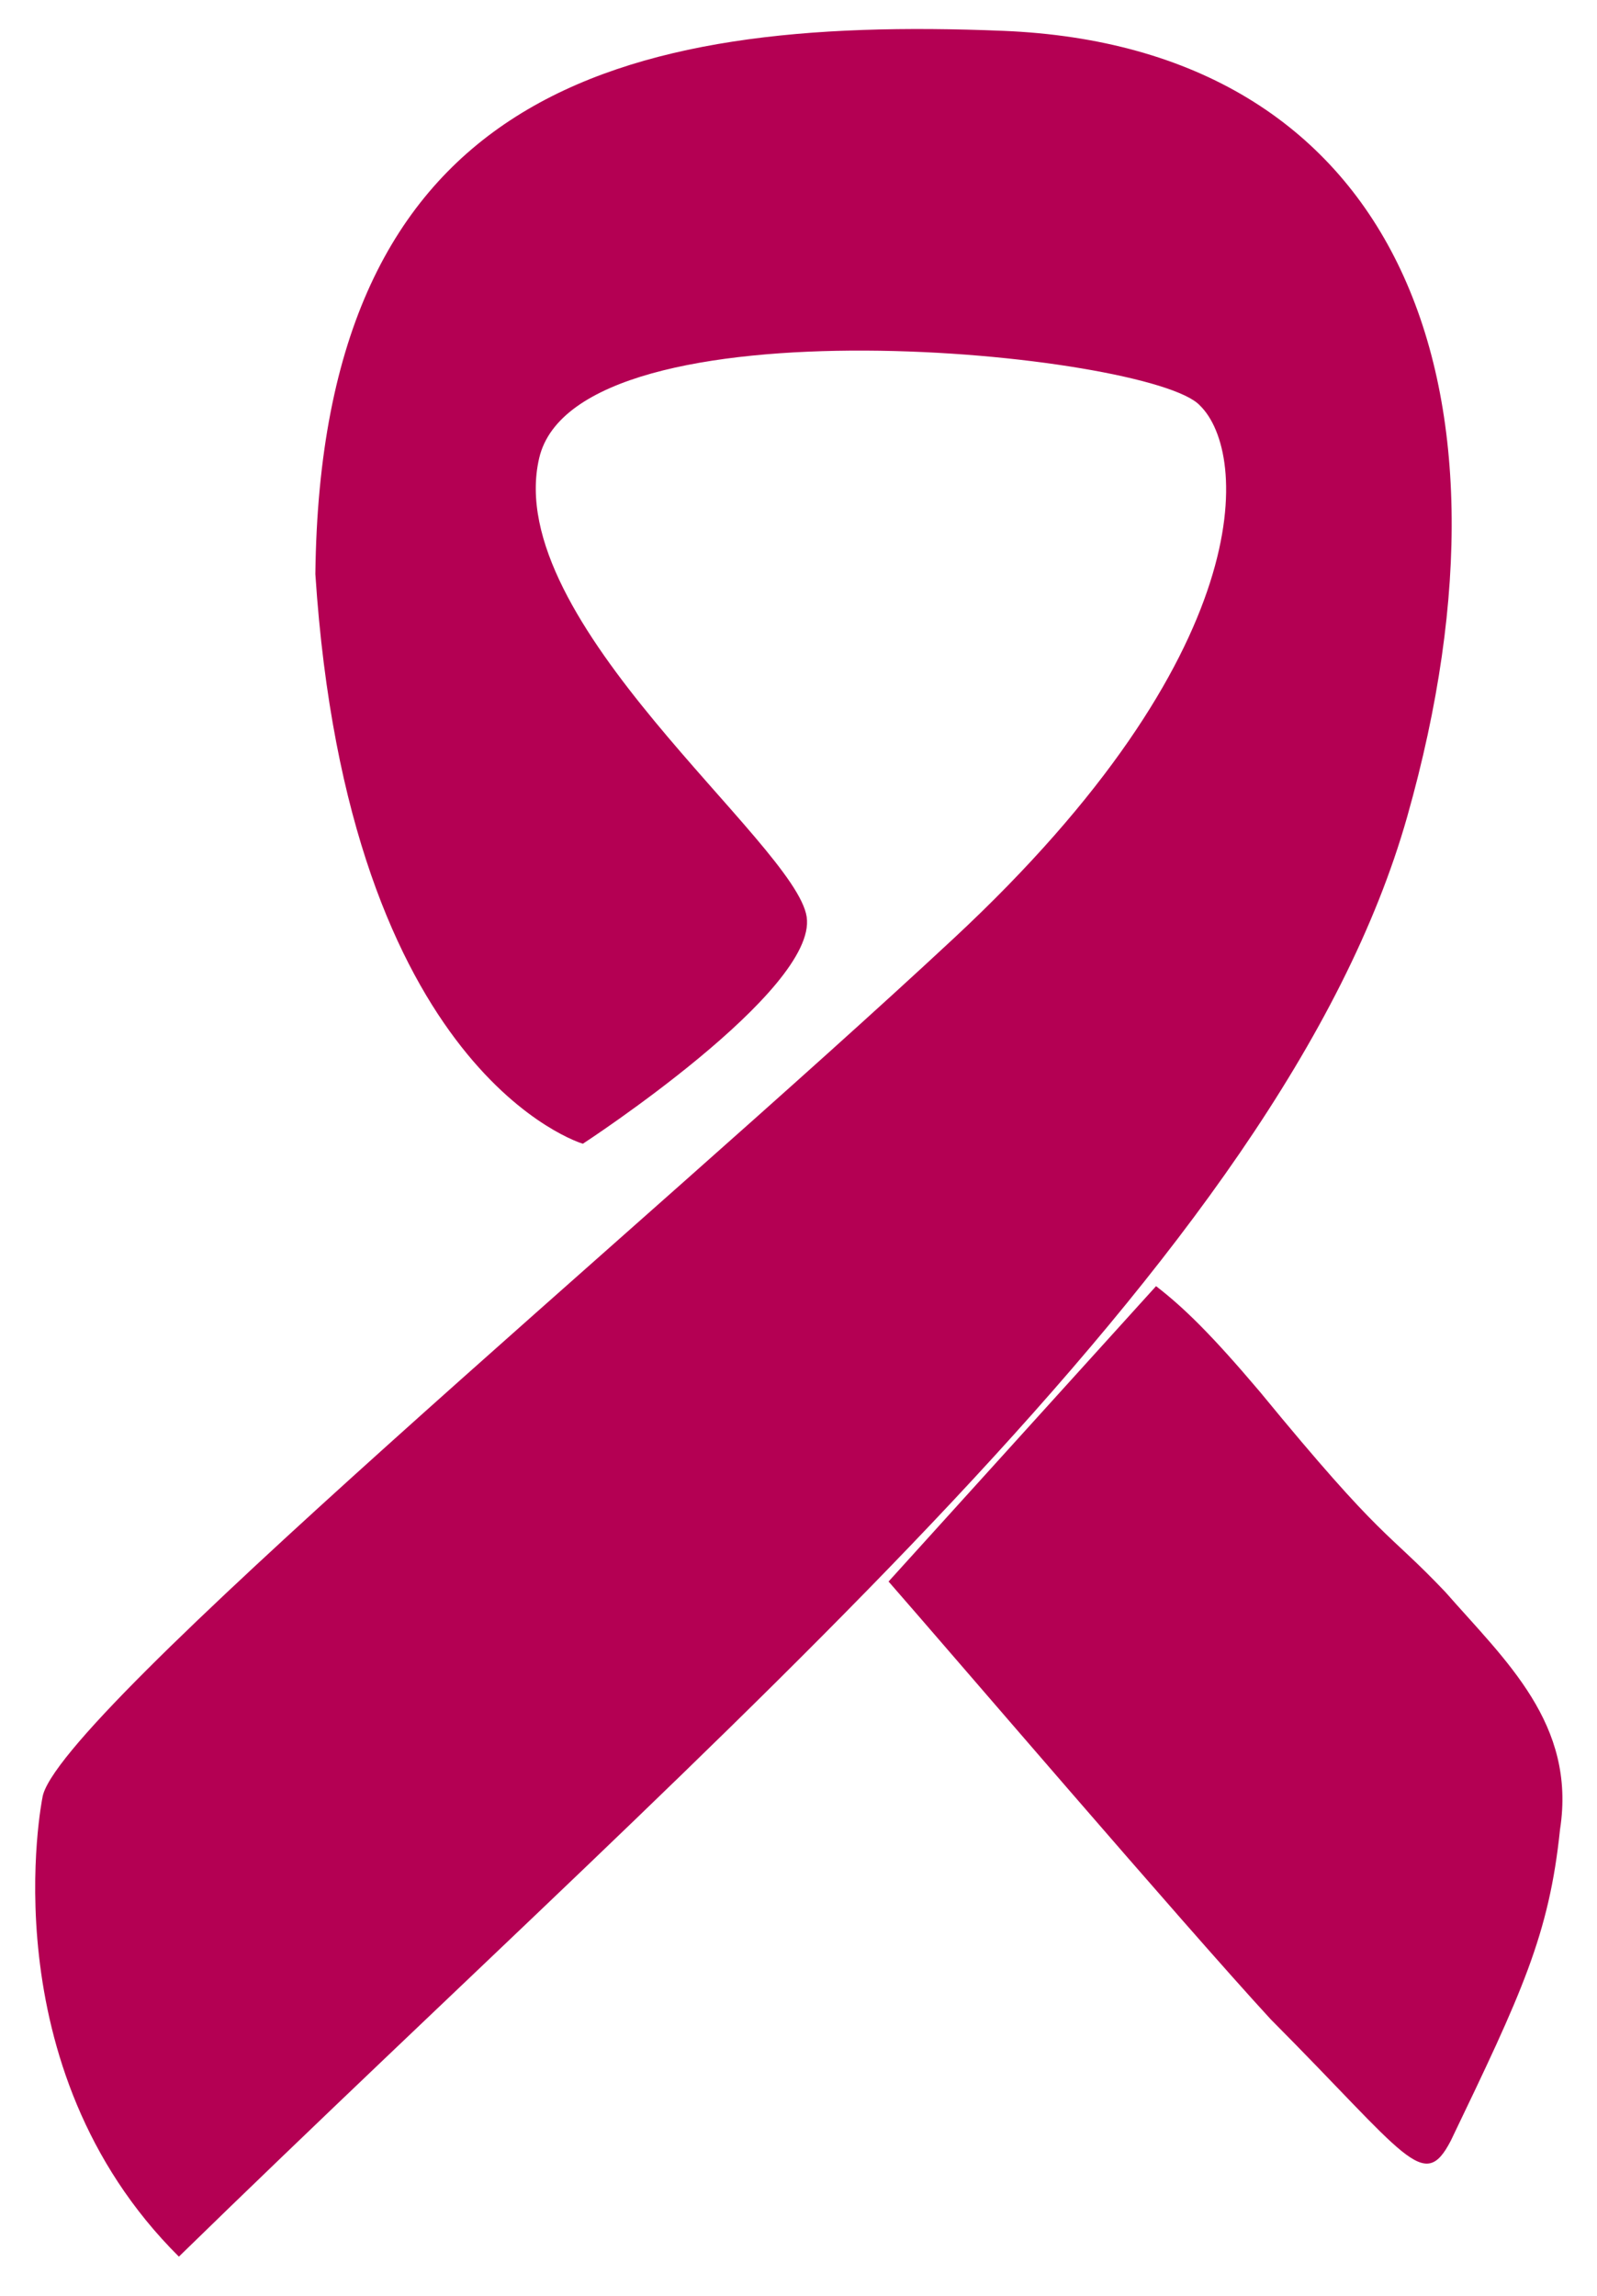
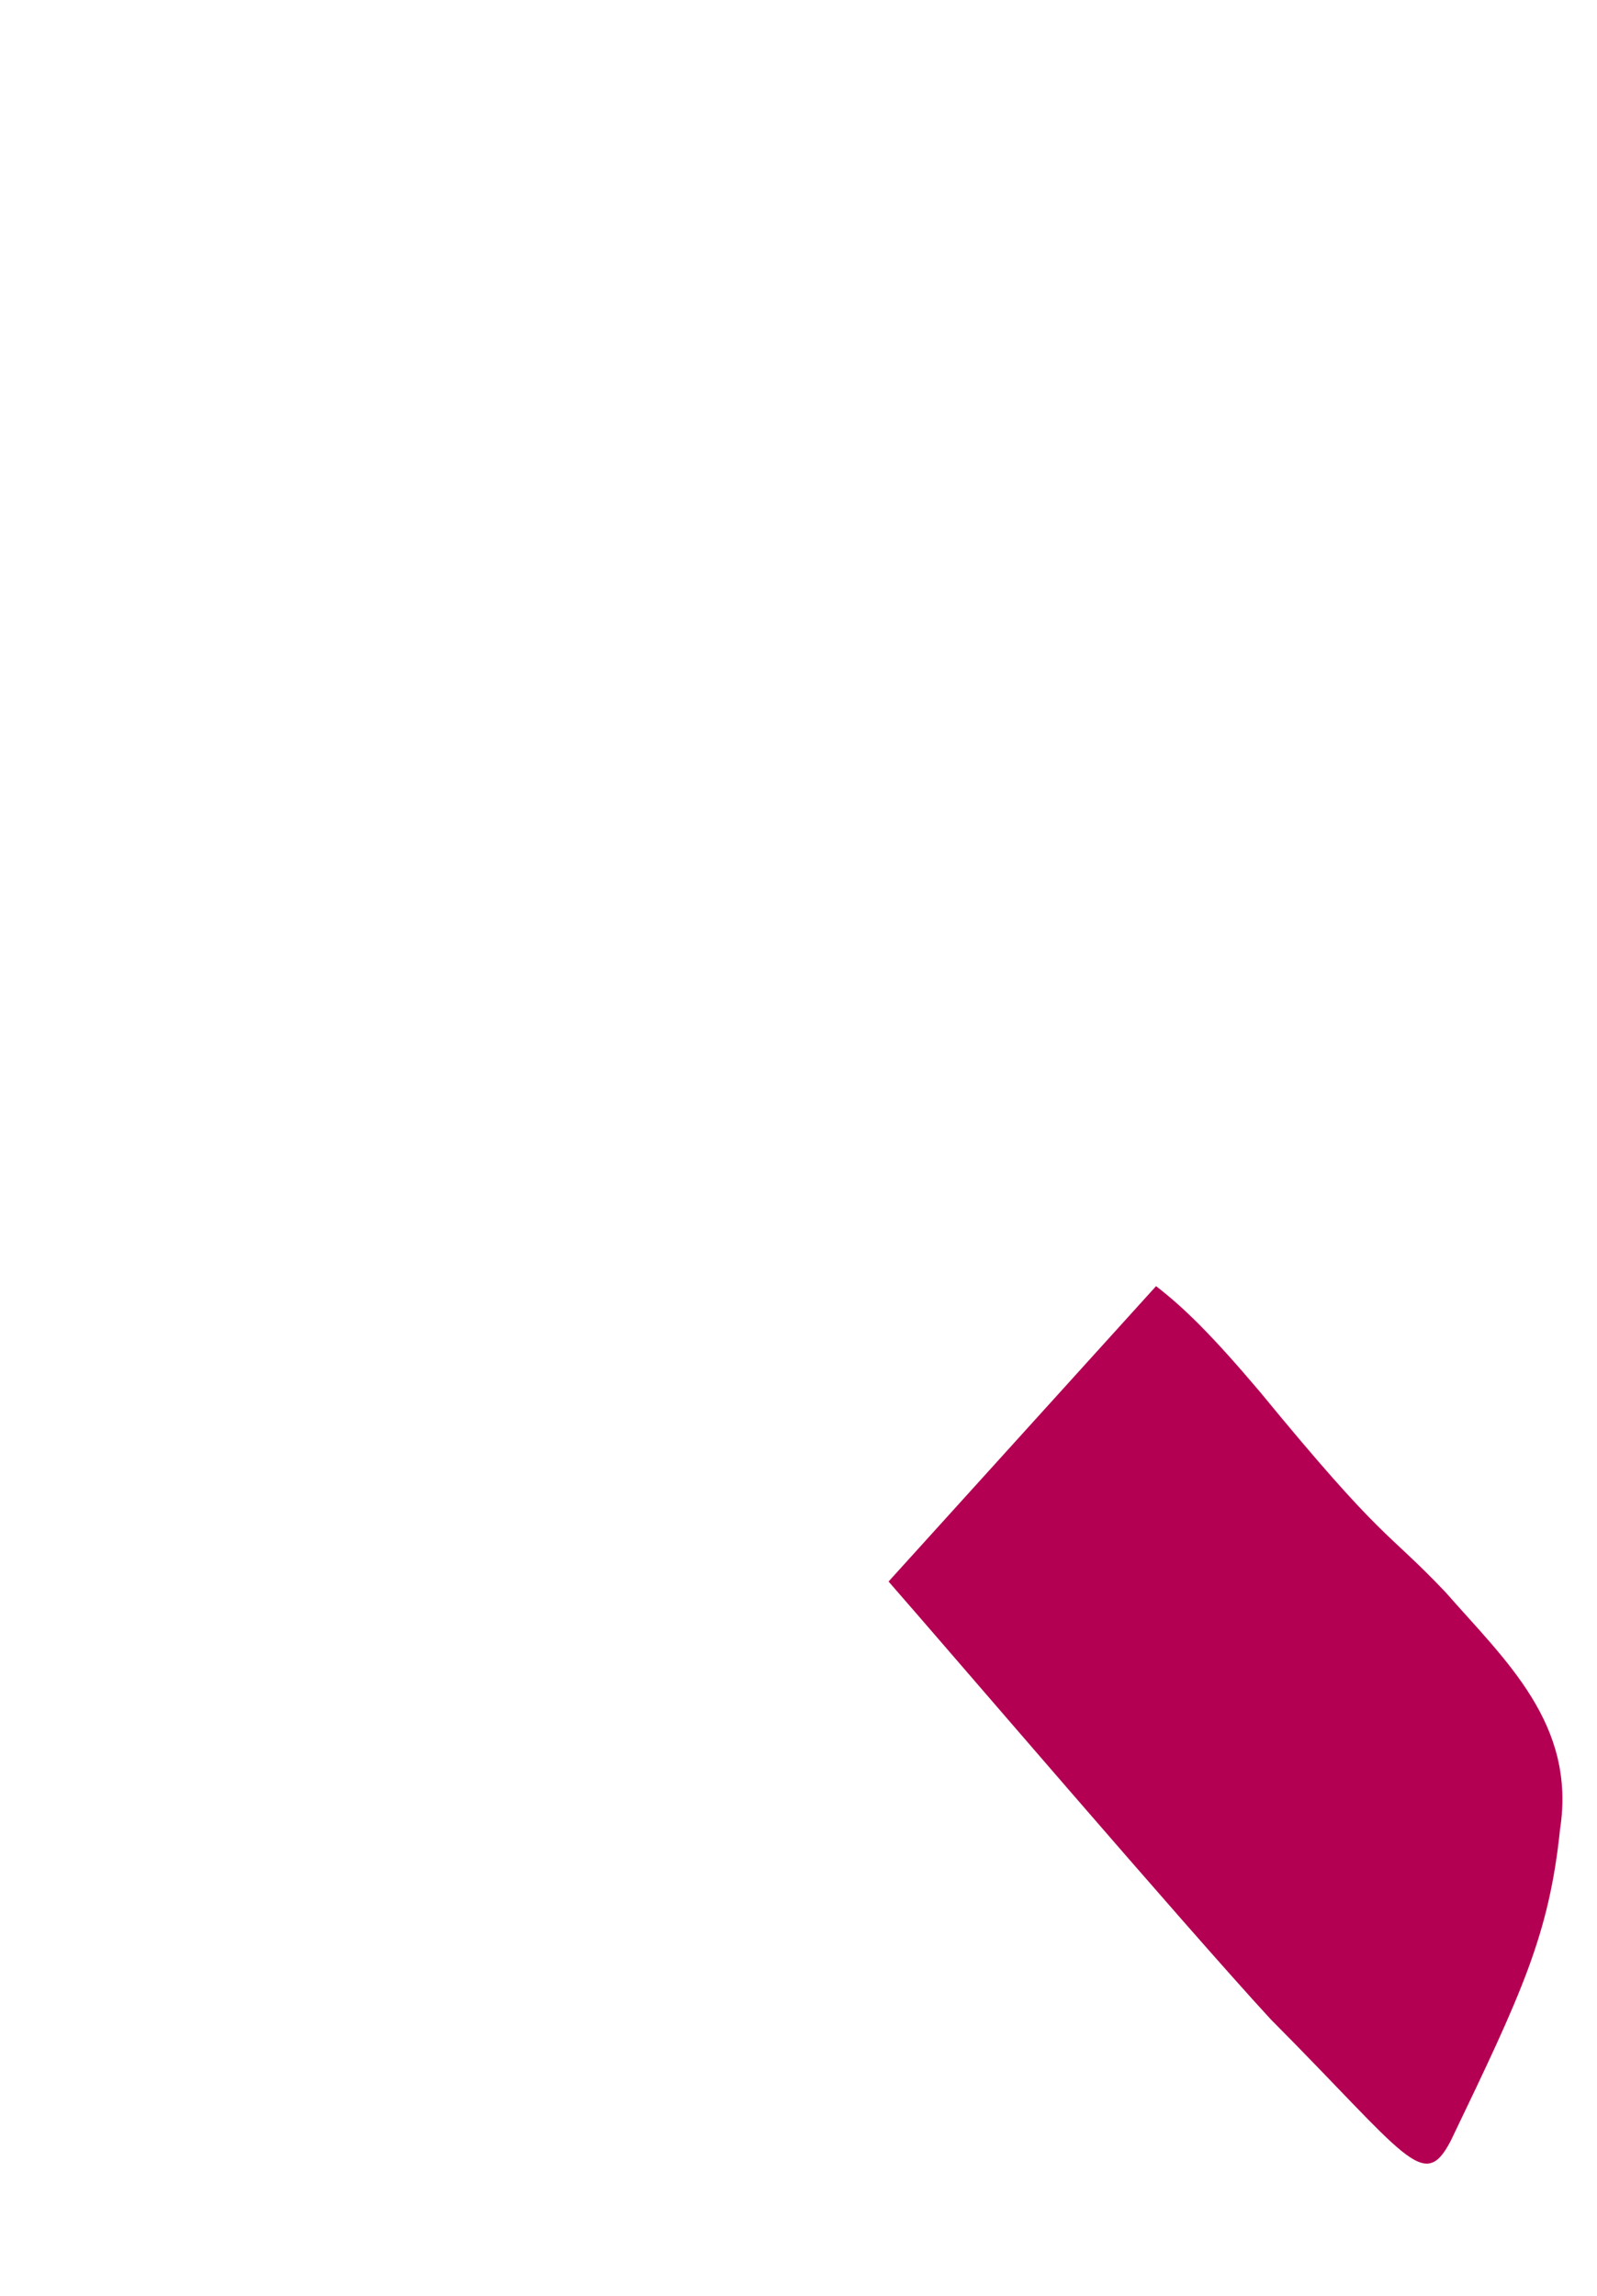
<svg xmlns="http://www.w3.org/2000/svg" width="142" height="204" fill="none">
-   <path d="M3.771 159.752C3.771 159.752 -1.083 183.655 15.906 200.528C64.932 152.722 113.959 111.946 125.123 72.576C136.288 33.206 123.667 4.147 89.203 2.741C54.739 1.335 28.527 8.366 28.041 51.016C30.954 95.542 51.826 101.635 51.826 101.635C51.826 101.635 72.699 88.043 71.728 81.481C70.757 74.919 44.545 55.234 47.943 40.705C51.341 26.176 102.309 31.331 106.678 36.018C111.046 40.236 112.017 58.047 84.834 83.356C57.651 108.665 4.742 152.722 3.771 159.752Z" fill="#B40053" />
  <path d="M102.793 114.289C105.22 116.164 107.647 118.508 112.016 123.663C123.18 137.255 123.18 135.849 128.52 141.473C133.859 147.566 140.169 153.19 138.713 162.564C137.742 171.938 135.315 177.094 129.005 190.217C126.578 194.904 125.122 191.623 112.986 179.437C105.22 171.001 84.347 146.629 79.008 140.536" fill="#B40053" />
</svg>